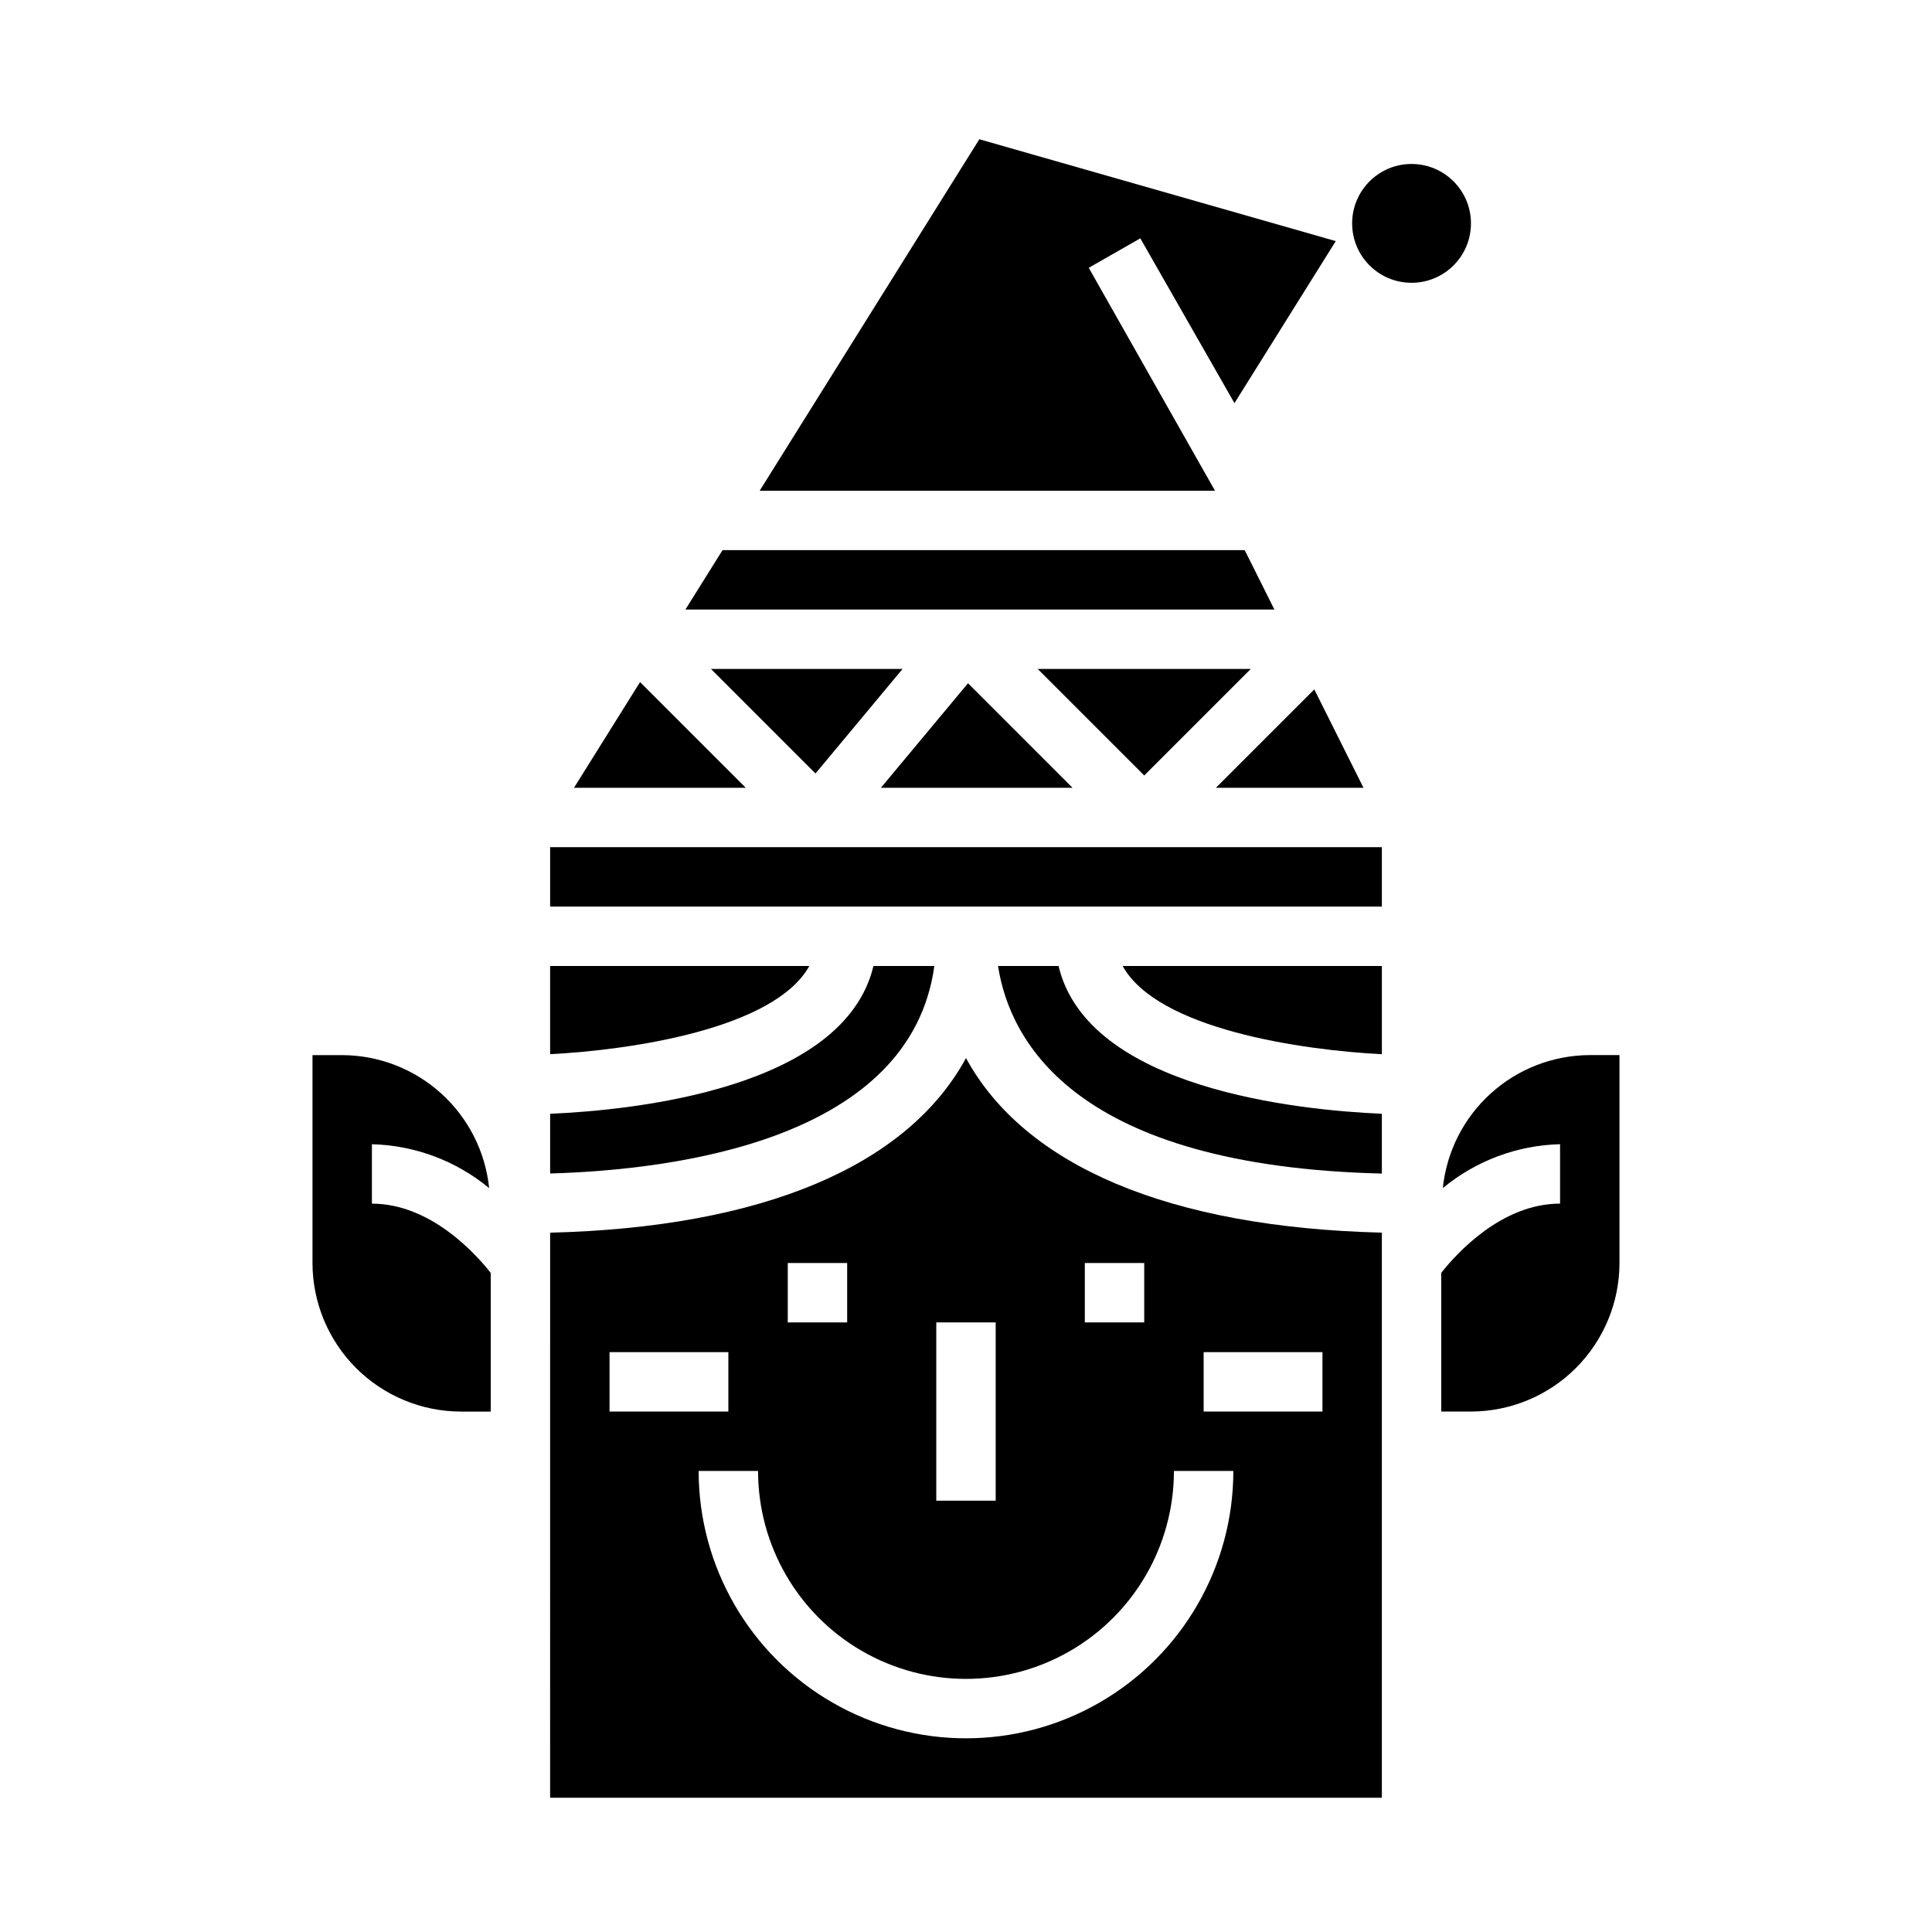
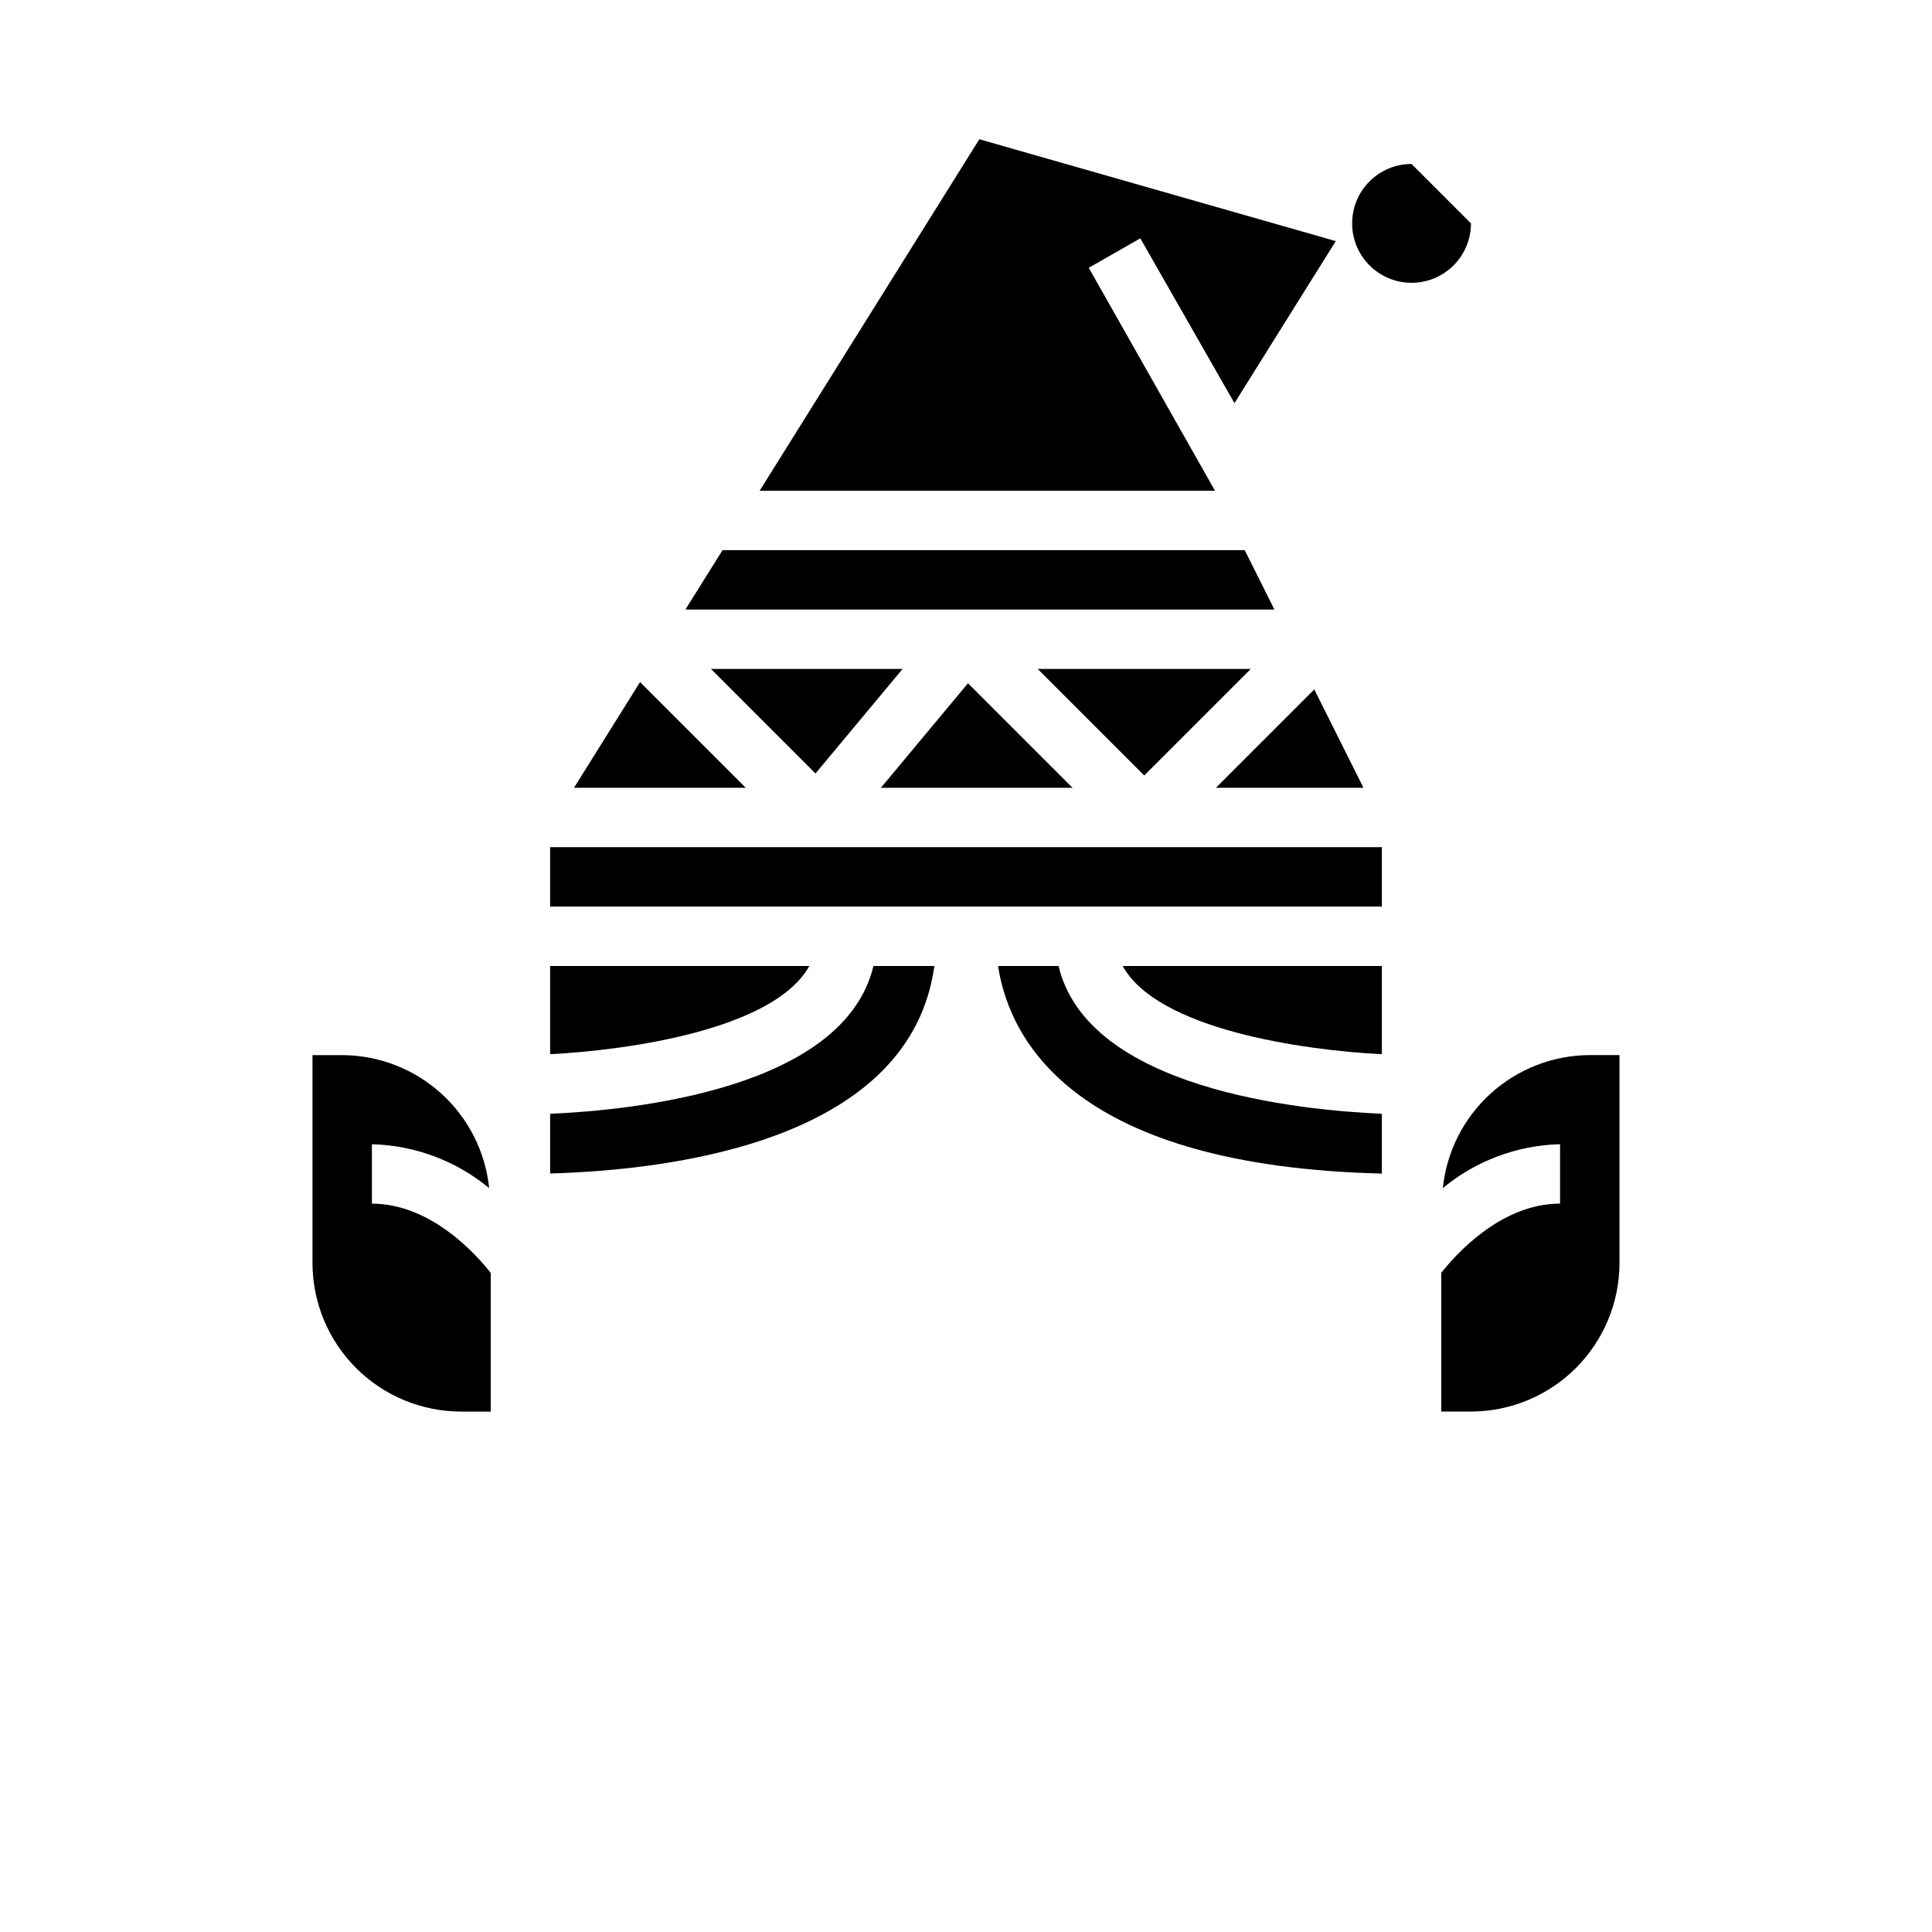
<svg xmlns="http://www.w3.org/2000/svg" fill="#000000" width="800px" height="800px" version="1.1" viewBox="144 144 512 512">
  <g>
    <path d="m242.56 462.98v-15.746c11.367 0.285 22.309 4.379 31.07 11.629-0.996-9.648-5.523-18.586-12.715-25.09-7.188-6.508-16.531-10.125-26.227-10.156h-7.875v55.105c0.016 10.434 4.164 20.438 11.543 27.816 7.379 7.379 17.383 11.531 27.82 11.543h7.871v-36.754c-3.867-4.91-15.863-18.348-31.488-18.348z" />
    <path d="m475.46 321.28h-56.461l28.23 28.23z" />
    <path d="m432.53 214.97 13.664-7.809 24.953 43.676 26.844-42.941-94.457-26.992-58.211 93.141h120.66z" />
    <path d="m492.3 326.7-26.07 26.07h39.109z" />
    <path d="m473.86 289.79h-138.38l-9.84 15.746h156.09z" />
    <path d="m313.62 324.76-17.504 28.008h45.516z" />
    <path d="m391.61 400h-16.137c-7.785 32.59-63.762 38.219-85.68 39.164v15.824c34.18-0.988 95.527-9.23 101.82-54.988z" />
    <path d="m358.48 400h-68.691v23.371c21.43-1.109 59.426-6.699 68.691-23.371z" />
    <path d="m360.11 348.98 23.082-27.703h-50.781z" />
    <path d="m289.79 368.51h220.42v15.742h-220.42z" />
-     <path d="m533.82 203.2c0 8.695-7.051 15.742-15.746 15.742s-15.742-7.047-15.742-15.742c0-8.695 7.047-15.746 15.742-15.746s15.746 7.051 15.746 15.746" />
+     <path d="m533.82 203.2c0 8.695-7.051 15.742-15.746 15.742s-15.742-7.047-15.742-15.742c0-8.695 7.047-15.746 15.742-15.746" />
    <path d="m510.21 423.38v-23.379h-68.691c9.242 16.711 47.254 22.277 68.691 23.379z" />
-     <path d="m400 424.4c-15.539 28.543-53.797 44.871-110.21 46.273l-0.004 149.74h220.42v-149.75c-56.41-1.391-94.668-17.727-110.21-46.262zm-7.875 70.059h15.742v47.23l-15.742 0.004zm-39.359-15.742h15.742v15.742h-15.742zm-47.23 23.617h31.488v15.742h-31.488zm157.44 0h31.488v15.742h-31.488zm7.871 31.488c0 25.309-13.504 48.699-35.426 61.355-21.918 12.656-48.926 12.656-70.848 0s-35.426-36.047-35.426-61.355h15.746c0 19.684 10.504 37.875 27.551 47.719 17.051 9.844 38.055 9.844 55.105 0s27.551-28.035 27.551-47.719zm-39.359-55.105h15.742v15.742h-15.742z" />
    <path d="m400.53 325.07-23.082 27.699h50.781z" />
    <path d="m565.31 423.61c-9.699 0.031-19.043 3.648-26.23 10.156-7.191 6.504-11.719 15.441-12.715 25.09 8.762-7.25 19.703-11.344 31.07-11.629v15.742c-15.625 0-27.621 13.438-31.488 18.352v36.754h7.875c10.434-0.012 20.438-4.164 27.816-11.543s11.531-17.383 11.543-27.816v-55.105z" />
    <path d="m424.53 400h-16.043c3.195 20.469 21.043 53.027 101.72 55.008v-15.848c-21.891-0.941-77.934-6.57-85.68-39.16z" />
  </g>
</svg>